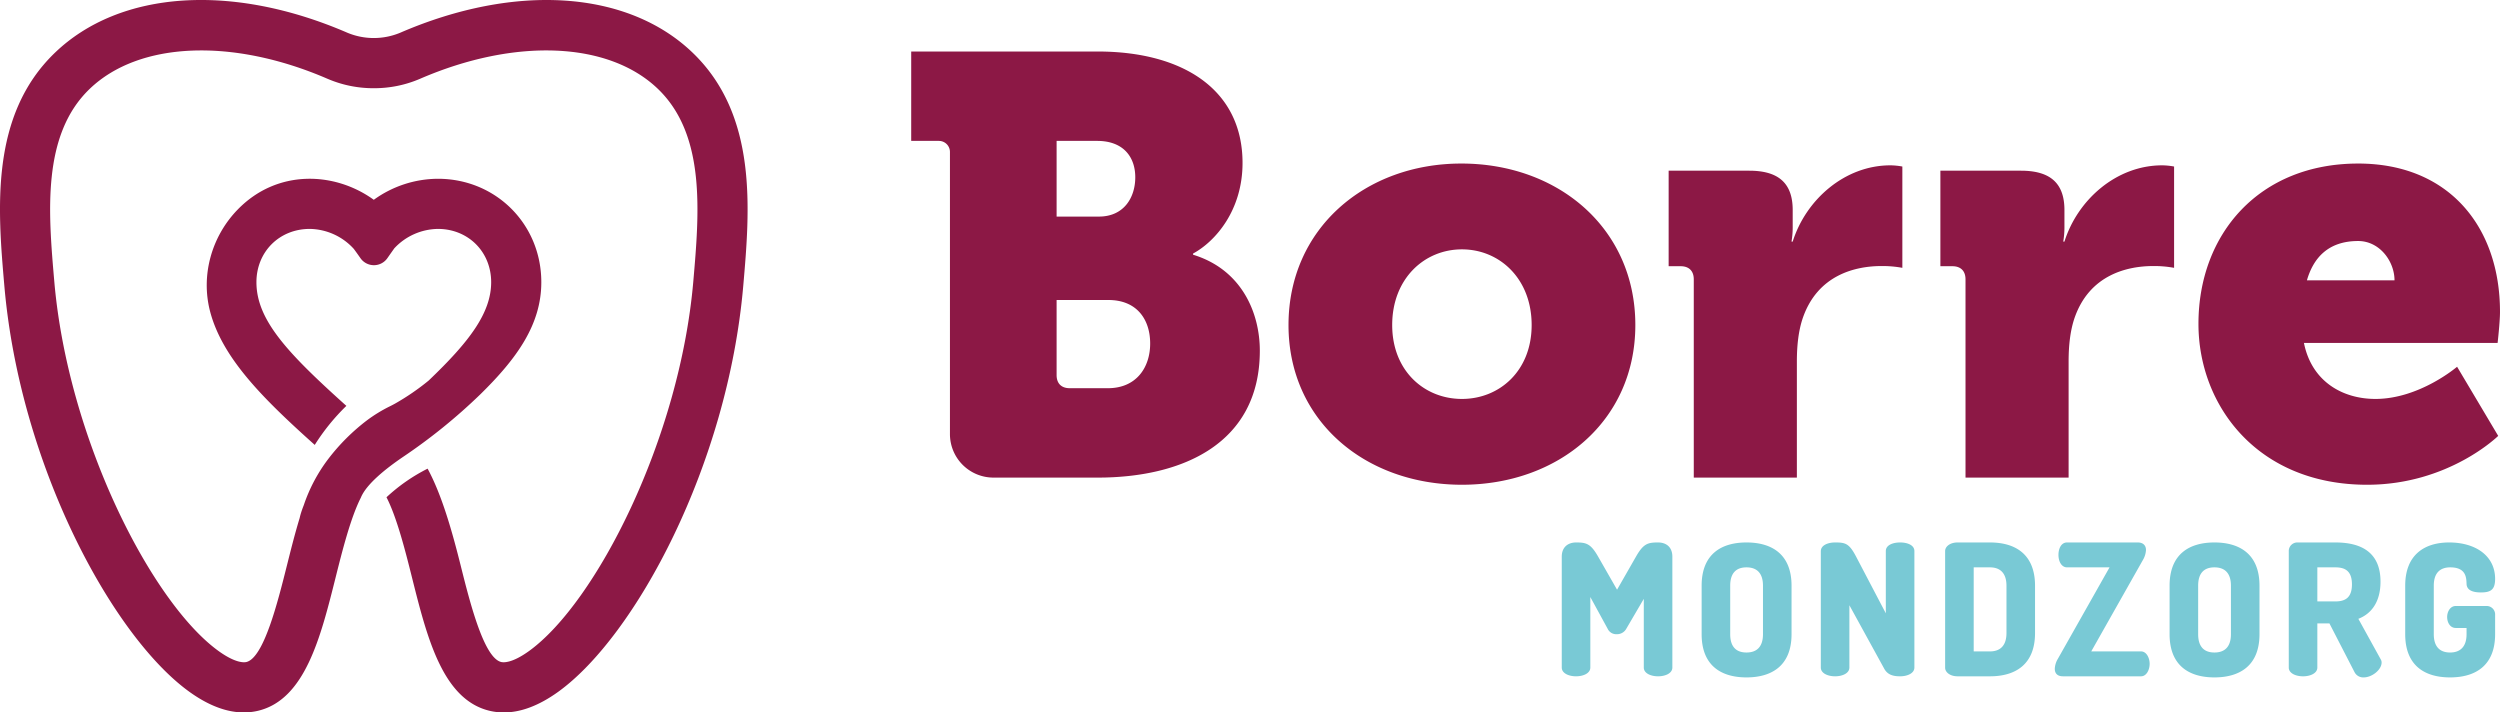
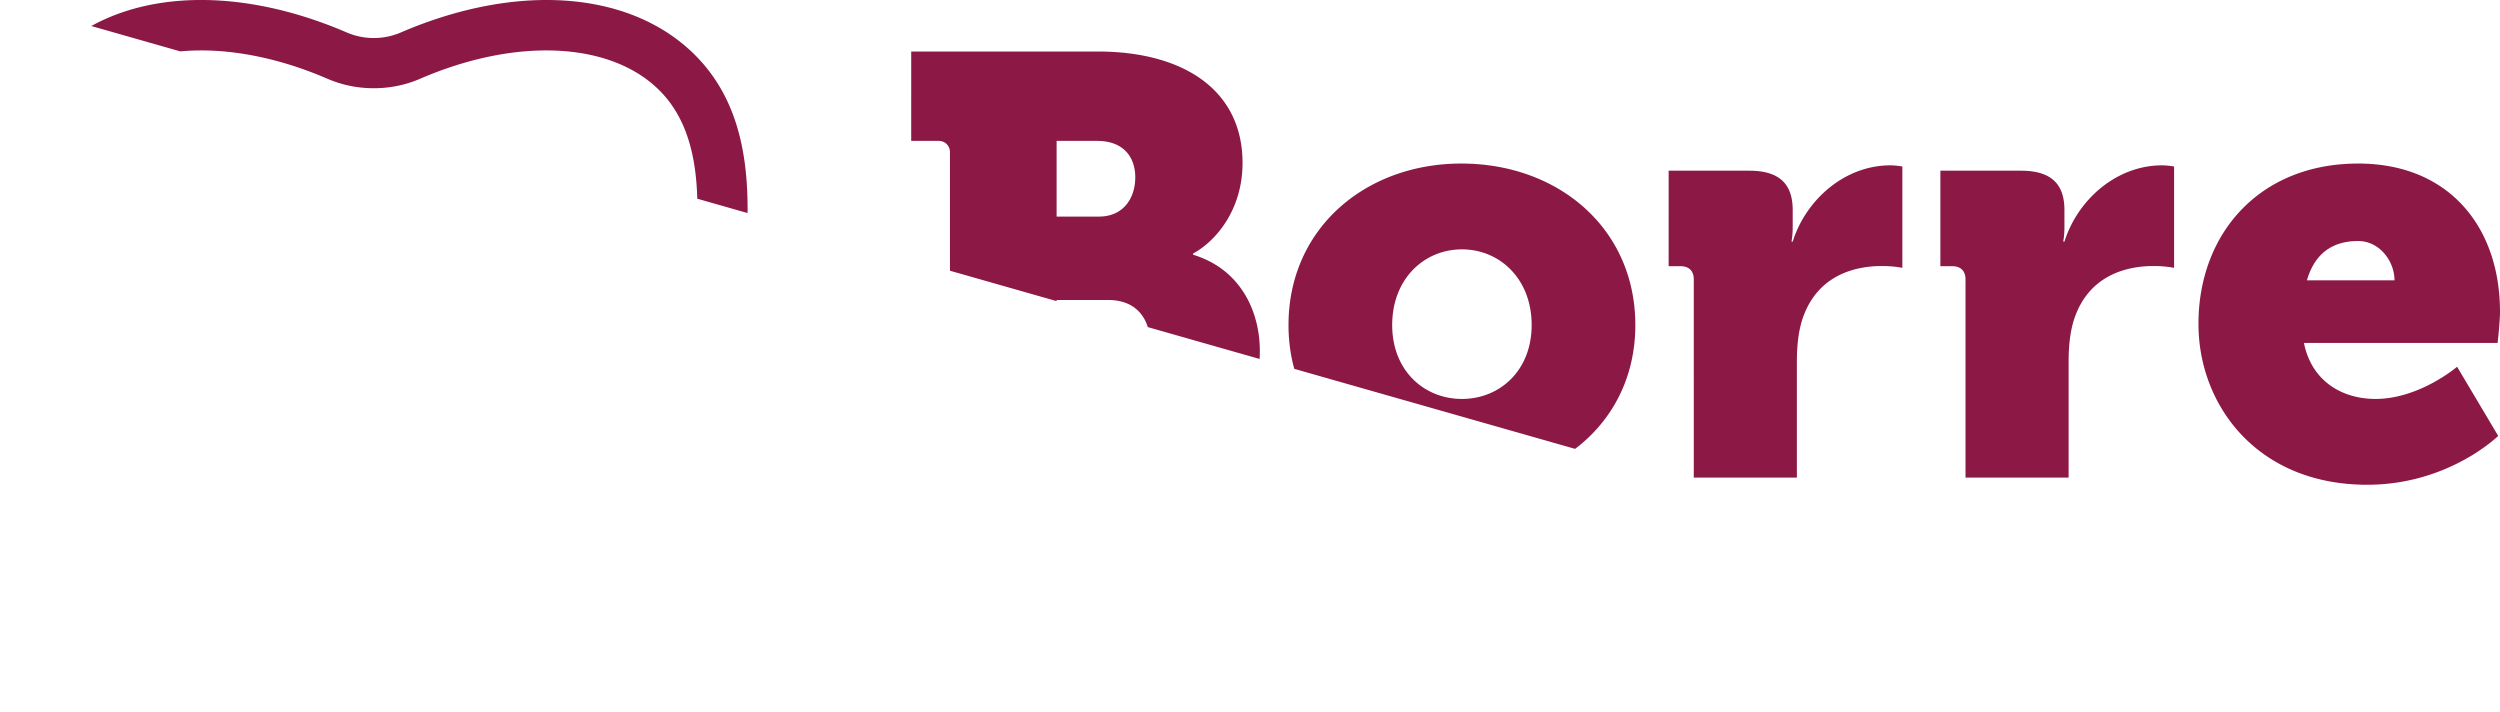
<svg xmlns="http://www.w3.org/2000/svg" viewBox="0 0 1458.763 415.719">
  <defs>
    <clipPath id="a">
-       <path fill="none" d="M0 0h1458.763v415.719H0z" />
+       <path fill="none" d="M0 0h1458.763v415.719z" />
    </clipPath>
  </defs>
  <g clip-path="url(#a)">
-     <path d="M948.904 366.957a6.124 6.124 0 01-5.555 3.099 5.48 5.48 0 01-5.237-3.1l-10.147-18.585v41.13c0 3.419-4.17 5.128-8.337 5.128-4.165 0-8.333-1.71-8.333-5.128v-64.642c0-6.09 4.168-8.33 8.333-8.33 5.986 0 8.547.64 12.93 8.33l11.003 19.234 11.006-19.234c4.379-7.69 6.947-8.33 12.927-8.33 4.277 0 8.337 2.24 8.337 8.33V389.5c0 3.419-4.17 5.128-8.337 5.128-4.165 0-8.333-1.71-8.333-5.128v-40.068zm44.008 3.098v-28.312c0-18.375 11.432-25.214 26.178-25.214 14.745 0 26.282 6.84 26.282 25.214v28.312c0 18.376-11.537 25.214-26.282 25.214-14.746 0-26.178-6.838-26.178-25.214m35.794-28.312c0-7.376-3.633-10.686-9.616-10.686-5.984 0-9.508 3.31-9.508 10.686v28.312c0 7.376 3.524 10.687 9.508 10.687 5.983 0 9.616-3.31 9.616-10.687zm70.72 48.397l-20.3-36.968V389.5c0 3.419-4.168 5.128-8.333 5.128-4.168 0-8.337-1.71-8.337-5.128v-67.842c0-3.53 4.17-5.13 8.337-5.13 5.98 0 8.224.532 12.286 8.33l17.307 33.019v-36.33c0-3.527 4.168-5.018 8.337-5.018 4.164 0 8.333 1.49 8.333 5.019V389.5c0 3.419-4.169 5.128-8.333 5.128-3.849 0-7.268-.75-9.297-4.488m61.744-73.61c14.745 0 26.283 6.838 26.283 25.213v27.672c0 18.376-11.538 25.214-26.283 25.214h-18.91c-4.383 0-7.268-2.35-7.268-5.02v-68.06c0-2.67 2.885-5.02 7.268-5.02zm-9.508 14.527v49.044h9.508c5.983 0 9.617-3.419 9.617-10.686v-27.672c0-7.267-3.634-10.686-9.617-10.686zm68.585 49.045h29.062c3.204 0 5.022 3.84 5.022 7.26s-1.818 7.267-5.022 7.267h-45.517c-3.42 0-4.81-1.811-4.81-4.38a12.388 12.388 0 011.82-5.876l30.128-53.315h-24.786c-3.207 0-5.022-3.42-5.022-7.268 0-3.521 1.495-7.26 5.022-7.26h41.24c3.209 0 4.808 1.812 4.808 4.379a12.744 12.744 0 01-1.814 5.878zm45.716-10.047v-28.312c0-18.375 11.433-25.214 26.178-25.214s26.283 6.84 26.283 25.214v28.312c0 18.376-11.538 25.214-26.283 25.214s-26.178-6.838-26.178-25.214m35.795-28.312c0-7.376-3.634-10.686-9.617-10.686-5.984 0-9.508 3.31-9.508 10.686v28.312c0 7.376 3.524 10.687 9.508 10.687 5.983 0 9.617-3.31 9.617-10.687zm33.752-20.193a4.972 4.972 0 015.127-5.02h22.118c14.637 0 26.283 5.448 26.283 22.863 0 11.967-5.448 18.805-12.926 21.686l13.032 23.613a3.506 3.506 0 01.535 1.928c0 4.161-5.555 8.65-10.469 8.65a5.688 5.688 0 01-5.343-3.1l-14.636-28.415h-7.053V389.5c0 3.42-4.168 5.13-8.333 5.13-4.168 0-8.336-1.71-8.336-5.13zm16.668 9.507v19.874h10.577c5.984 0 9.617-2.459 9.617-9.937 0-7.479-3.633-9.937-9.617-9.937zm77.559 0c-6.09 0-9.614 3.42-9.614 10.686v28.313c0 7.267 3.525 10.686 9.509 10.686 5.982 0 9.616-3.419 9.616-10.686v-3.63h-6.303c-3.208 0-5.023-3.099-5.023-6.416 0-3.093 1.815-6.41 5.023-6.41h17.949a4.934 4.934 0 015.02 5.238v11.218c0 18.375-11.537 25.213-26.282 25.213-14.747 0-26.178-6.838-26.178-25.213v-28.313c0-18.375 11.646-25.214 25.642-25.214 15.28 0 26.818 7.69 26.818 21.257 0 6.416-2.67 7.907-8.333 7.907-4.49 0-8.228-1.17-8.333-5.019-.106-3.848-.43-9.617-9.511-9.617" fill="#79c9d5" />
    <path d="M404.123 30.719c-37.855-36.313-103.241-40.752-170.66-11.59a40.039 40.039 0 01-30.697.004C135.348-10.04 69.954-5.597 32.106 30.719-6.071 67.353-1.304 122.445 2.529 166.716c9.073 104.84 63.1 204.618 107.96 236.938 14.312 10.31 27.809 14.025 40.123 11.082 27.39-6.586 36.463-42.81 45.236-77.843 3.694-14.751 8.68-34.671 14.695-46.471v-.003c3.16-7.872 14.613-16.991 24.509-23.73a327.887 327.887 0 0045.203-36.576c21.313-20.893 35.602-40.7 35.602-65.448 0-33.841-26.508-60.35-60.346-60.35a64.294 64.294 0 00-37.4 12.273c-22.91-16.577-56.522-17.956-79.508 5.782-15.291 15.79-21.618 38.674-15.876 59.892 7.314 27.032 30.959 50.514 60.93 77.349a122.914 122.914 0 0118.456-22.781c-34.366-30.842-52.483-50.105-52.483-72.165 0-17.725 13.365-31.091 31.088-31.091a35.375 35.375 0 0125.718 11.644c.856 1.13 2.32 3.182 3.929 5.47a9.566 9.566 0 0015.649-.016 925.306 925.306 0 014.056-5.761 35.388 35.388 0 0125.44-11.337c17.723 0 31.089 13.366 31.089 31.09 0 18.022-12.92 34.912-36.486 57.403a139.514 139.514 0 01-19.655 13.472 70.301 70.301 0 01-2.957 1.542 85.444 85.444 0 00-13.55 8.32 119.363 119.363 0 00-22.46 22.474 94.473 94.473 0 00-14.201 26.797l-.054.155c-.726 1.836-1.376 3.67-1.901 5.499-.205.715-.328 1.3-.48 1.932-2.706 8.88-5.066 18.238-7.391 27.53-5.39 21.527-13.537 54.057-23.688 56.497-1.3.317-6.271.77-16.182-6.37-38.967-28.075-87.941-123.572-95.914-215.72-3.468-40.038-7.397-85.42 20.683-112.36 28.748-27.597 83.23-29.891 138.786-5.846a67.608 67.608 0 0026.837 5.485h.254a67.534 67.534 0 0026.837-5.49c55.557-24.04 110.03-21.743 138.786 5.85 28.077 26.938 24.152 72.316 20.688 112.36-7.973 92.149-56.947 187.647-95.913 215.723-9.918 7.144-14.89 6.69-16.187 6.369-10.15-2.44-18.297-34.97-23.686-56.496-4.83-19.29-10.827-40.788-19.253-56.33a103.573 103.573 0 00-23.996 16.694c6.088 11.754 11.136 31.857 14.865 46.74 8.77 35.034 17.844 71.257 45.234 77.843a35.74 35.74 0 008.358.983c9.979 0 20.626-4.04 31.766-12.065 44.86-32.32 98.89-132.097 107.963-236.946 3.829-44.266 8.593-99.36-29.58-135.99m143.726 51.496h-16.155V30.059h108.838c49.726 0 84.497 22.254 84.497 65.023 0 27.818-15.995 45.899-28.861 52.854v.695c28.513 8.694 38.947 34.078 38.947 55.984 0 54.245-45.207 74.066-94.583 74.066H579.68a25.384 25.384 0 01-25.383-25.383V88.665a6.449 6.449 0 00-6.449-6.45m93.381 44.162c14.602 0 21.209-11.127 21.209-22.95 0-11.475-6.607-21.212-22.255-21.212h-23.646v44.162zm-17.04 100.145h22.254c16.689 0 24.688-12.171 24.688-26.079 0-13.91-7.648-25.384-24.34-25.384h-30.254v43.813c0 4.869 2.785 7.65 7.652 7.65M852.69 95.429c56.68 0 101.537 37.902 101.537 94.234 0 55.983-44.856 93.19-101.19 93.19-56.33 0-101.186-37.207-101.186-93.19 0-56.332 44.856-94.234 100.839-94.234m.347 137.353c21.907 0 40.687-16.344 40.687-43.12 0-27.12-18.78-44.16-40.687-44.16-21.903 0-40.683 17.04-40.683 44.16 0 26.776 18.78 43.12 40.683 43.12m135.29-69.793c0-4.868-2.78-7.65-7.647-7.65h-7.017V99.603h47.005c16.342 0 25.382 6.607 25.382 22.95v9.388a50.854 50.854 0 01-.695 9.04h.695c7.652-24.341 30.254-44.508 57.028-44.508a40.635 40.635 0 016.954.696v59.113a63.998 63.998 0 00-12.17-1.043c-14.258 0-37.554 4.52-46.247 31.294-2.086 6.607-3.132 14.605-3.132 24.34v67.808h-60.156zm158.561 0c0-4.868-2.78-7.65-7.648-7.65h-7.016V99.603h47.005c16.341 0 25.382 6.607 25.382 22.95v9.388a50.863 50.863 0 01-.695 9.04h.695c7.652-24.341 30.254-44.508 57.028-44.508a40.652 40.652 0 016.954.696v59.113a64 64 0 00-12.169-1.043c-14.259 0-37.555 4.52-46.248 31.294-2.087 6.607-3.132 14.605-3.132 24.34v67.808h-60.156zm229.117-67.559c52.855 0 82.758 36.857 82.758 86.583 0 5.91-1.393 18.081-1.393 18.081h-113.008c4.521 22.603 22.602 32.687 41.725 32.687 25.733 0 47.641-18.778 47.641-18.778l23.993 40.336s-28.86 28.515-76.5 28.515c-63.984 0-98.406-46.249-98.406-93.888 0-52.506 35.467-93.537 93.19-93.537m21.21 68.155c0-11.127-8.694-22.95-21.21-22.95-17.387 0-26.08 9.737-29.906 22.95z" fill="#8c1845" />
  </g>
</svg>